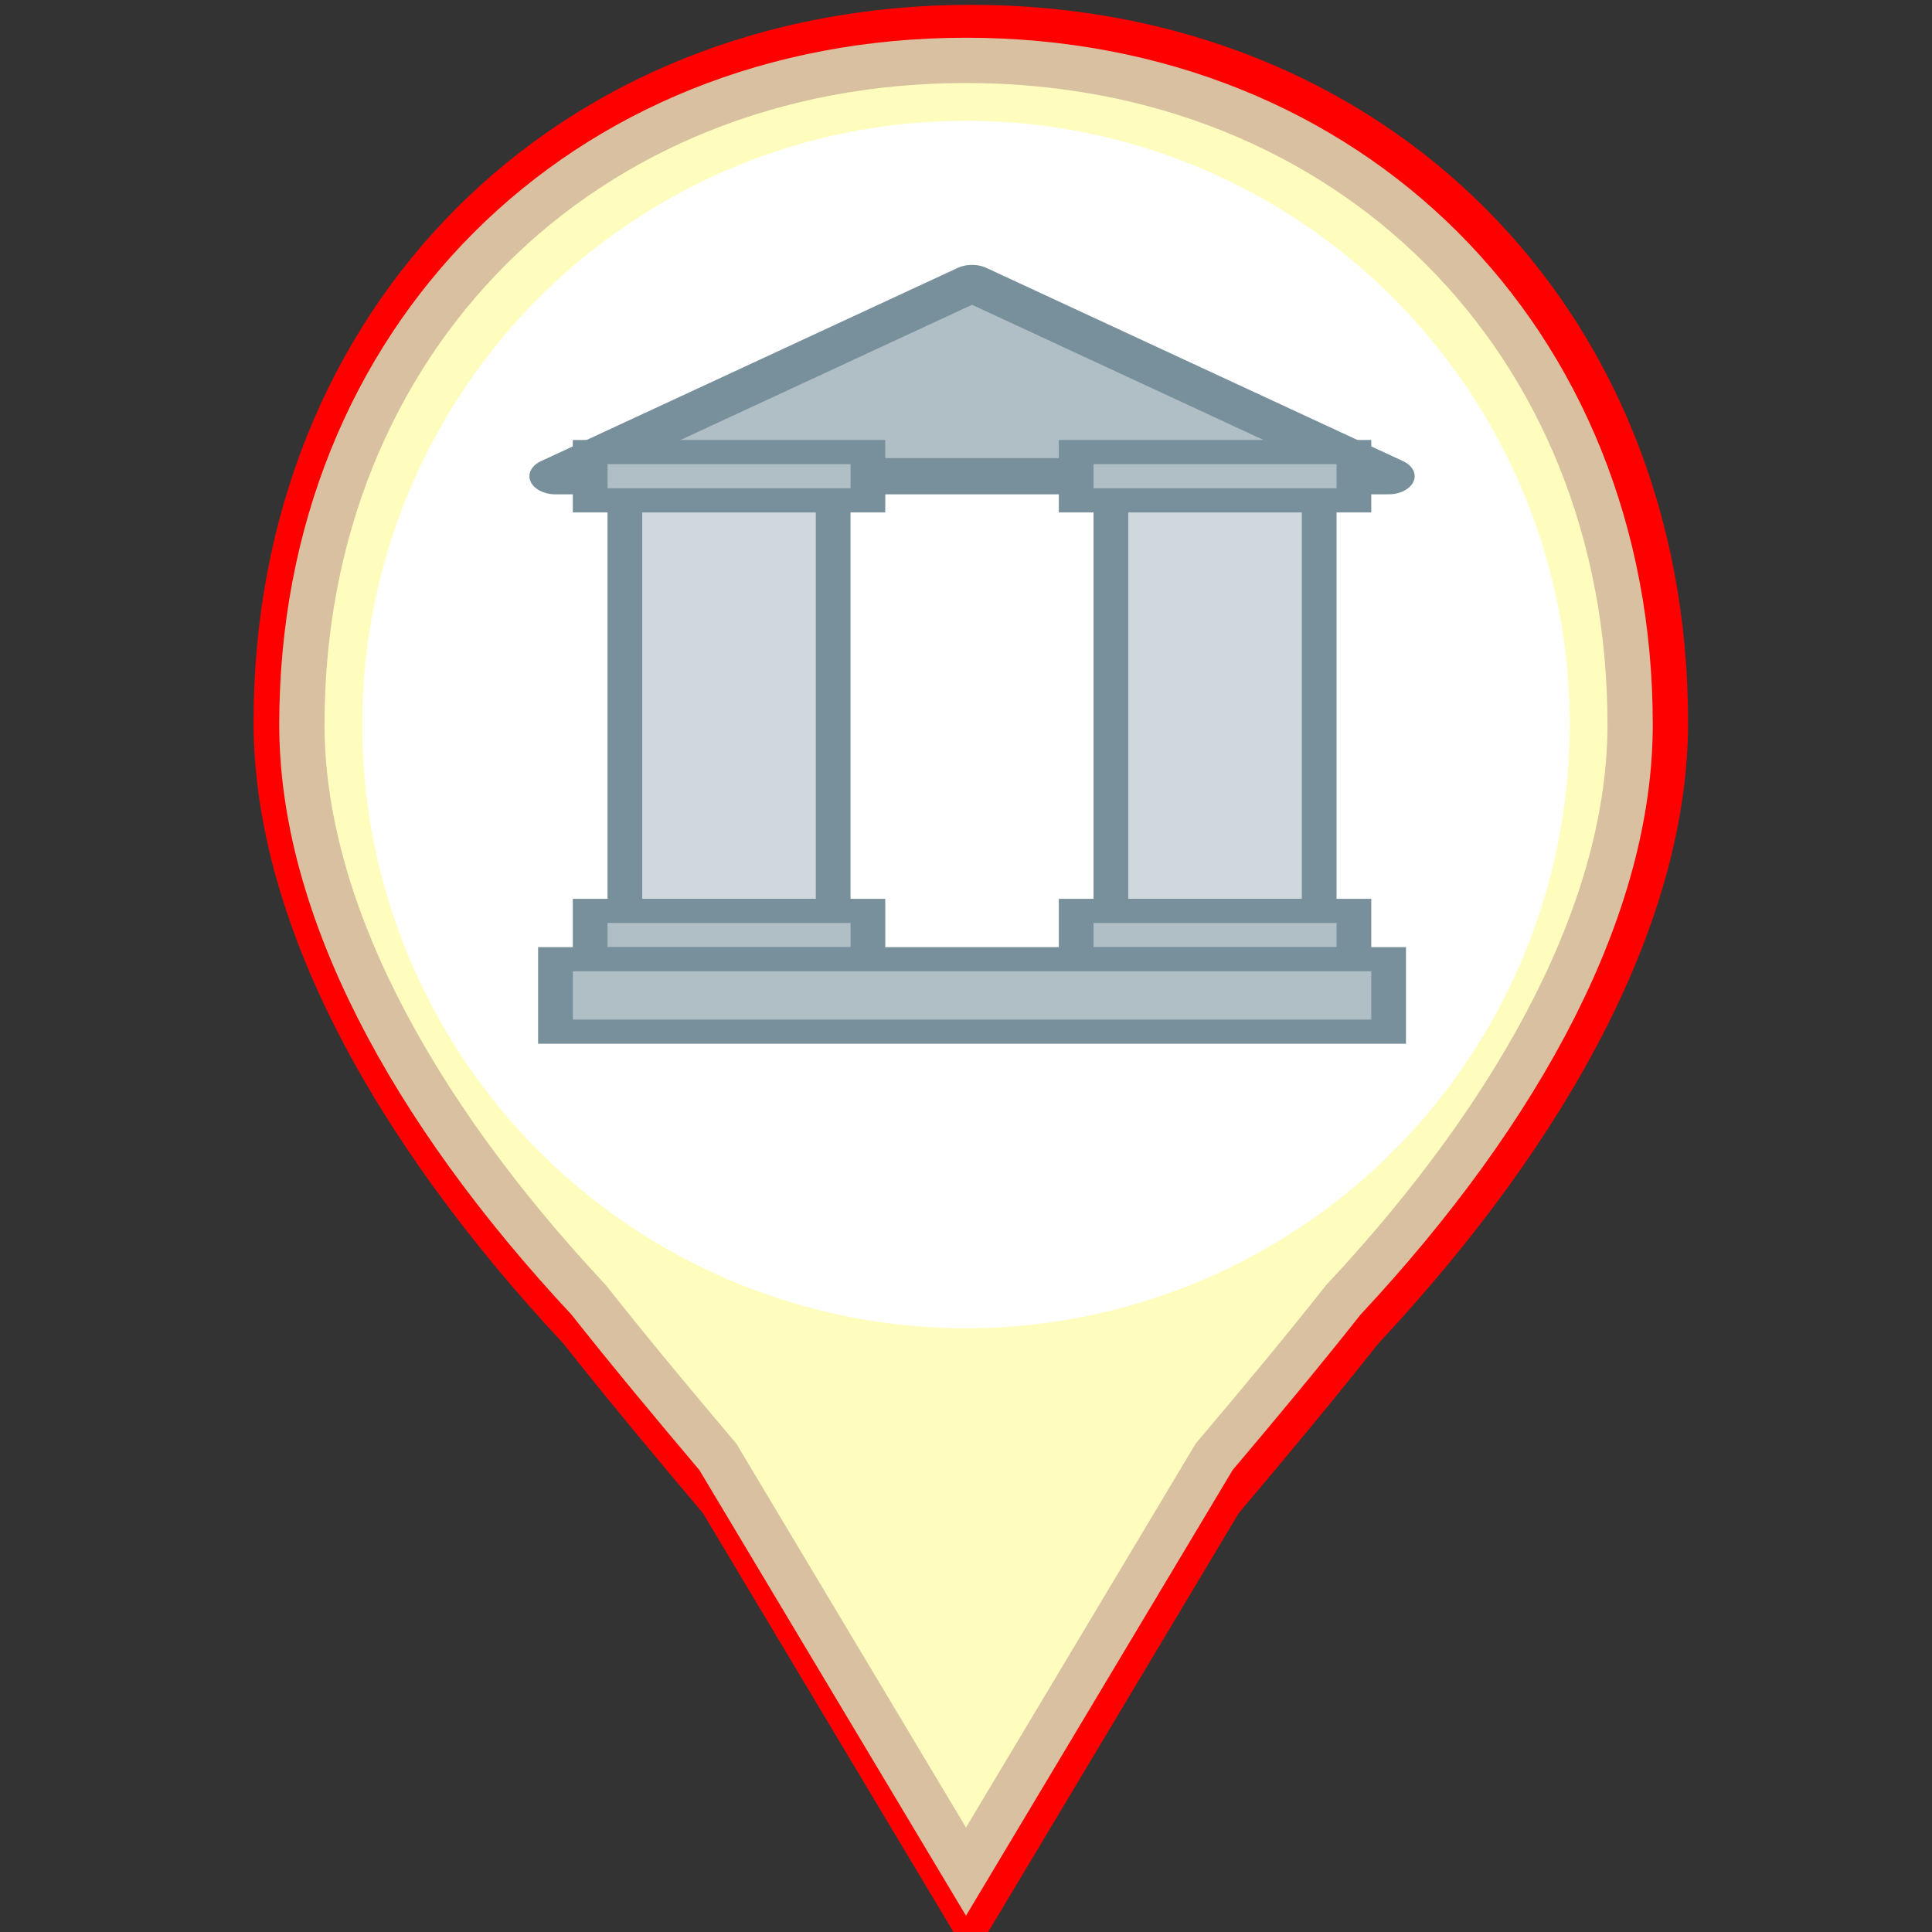
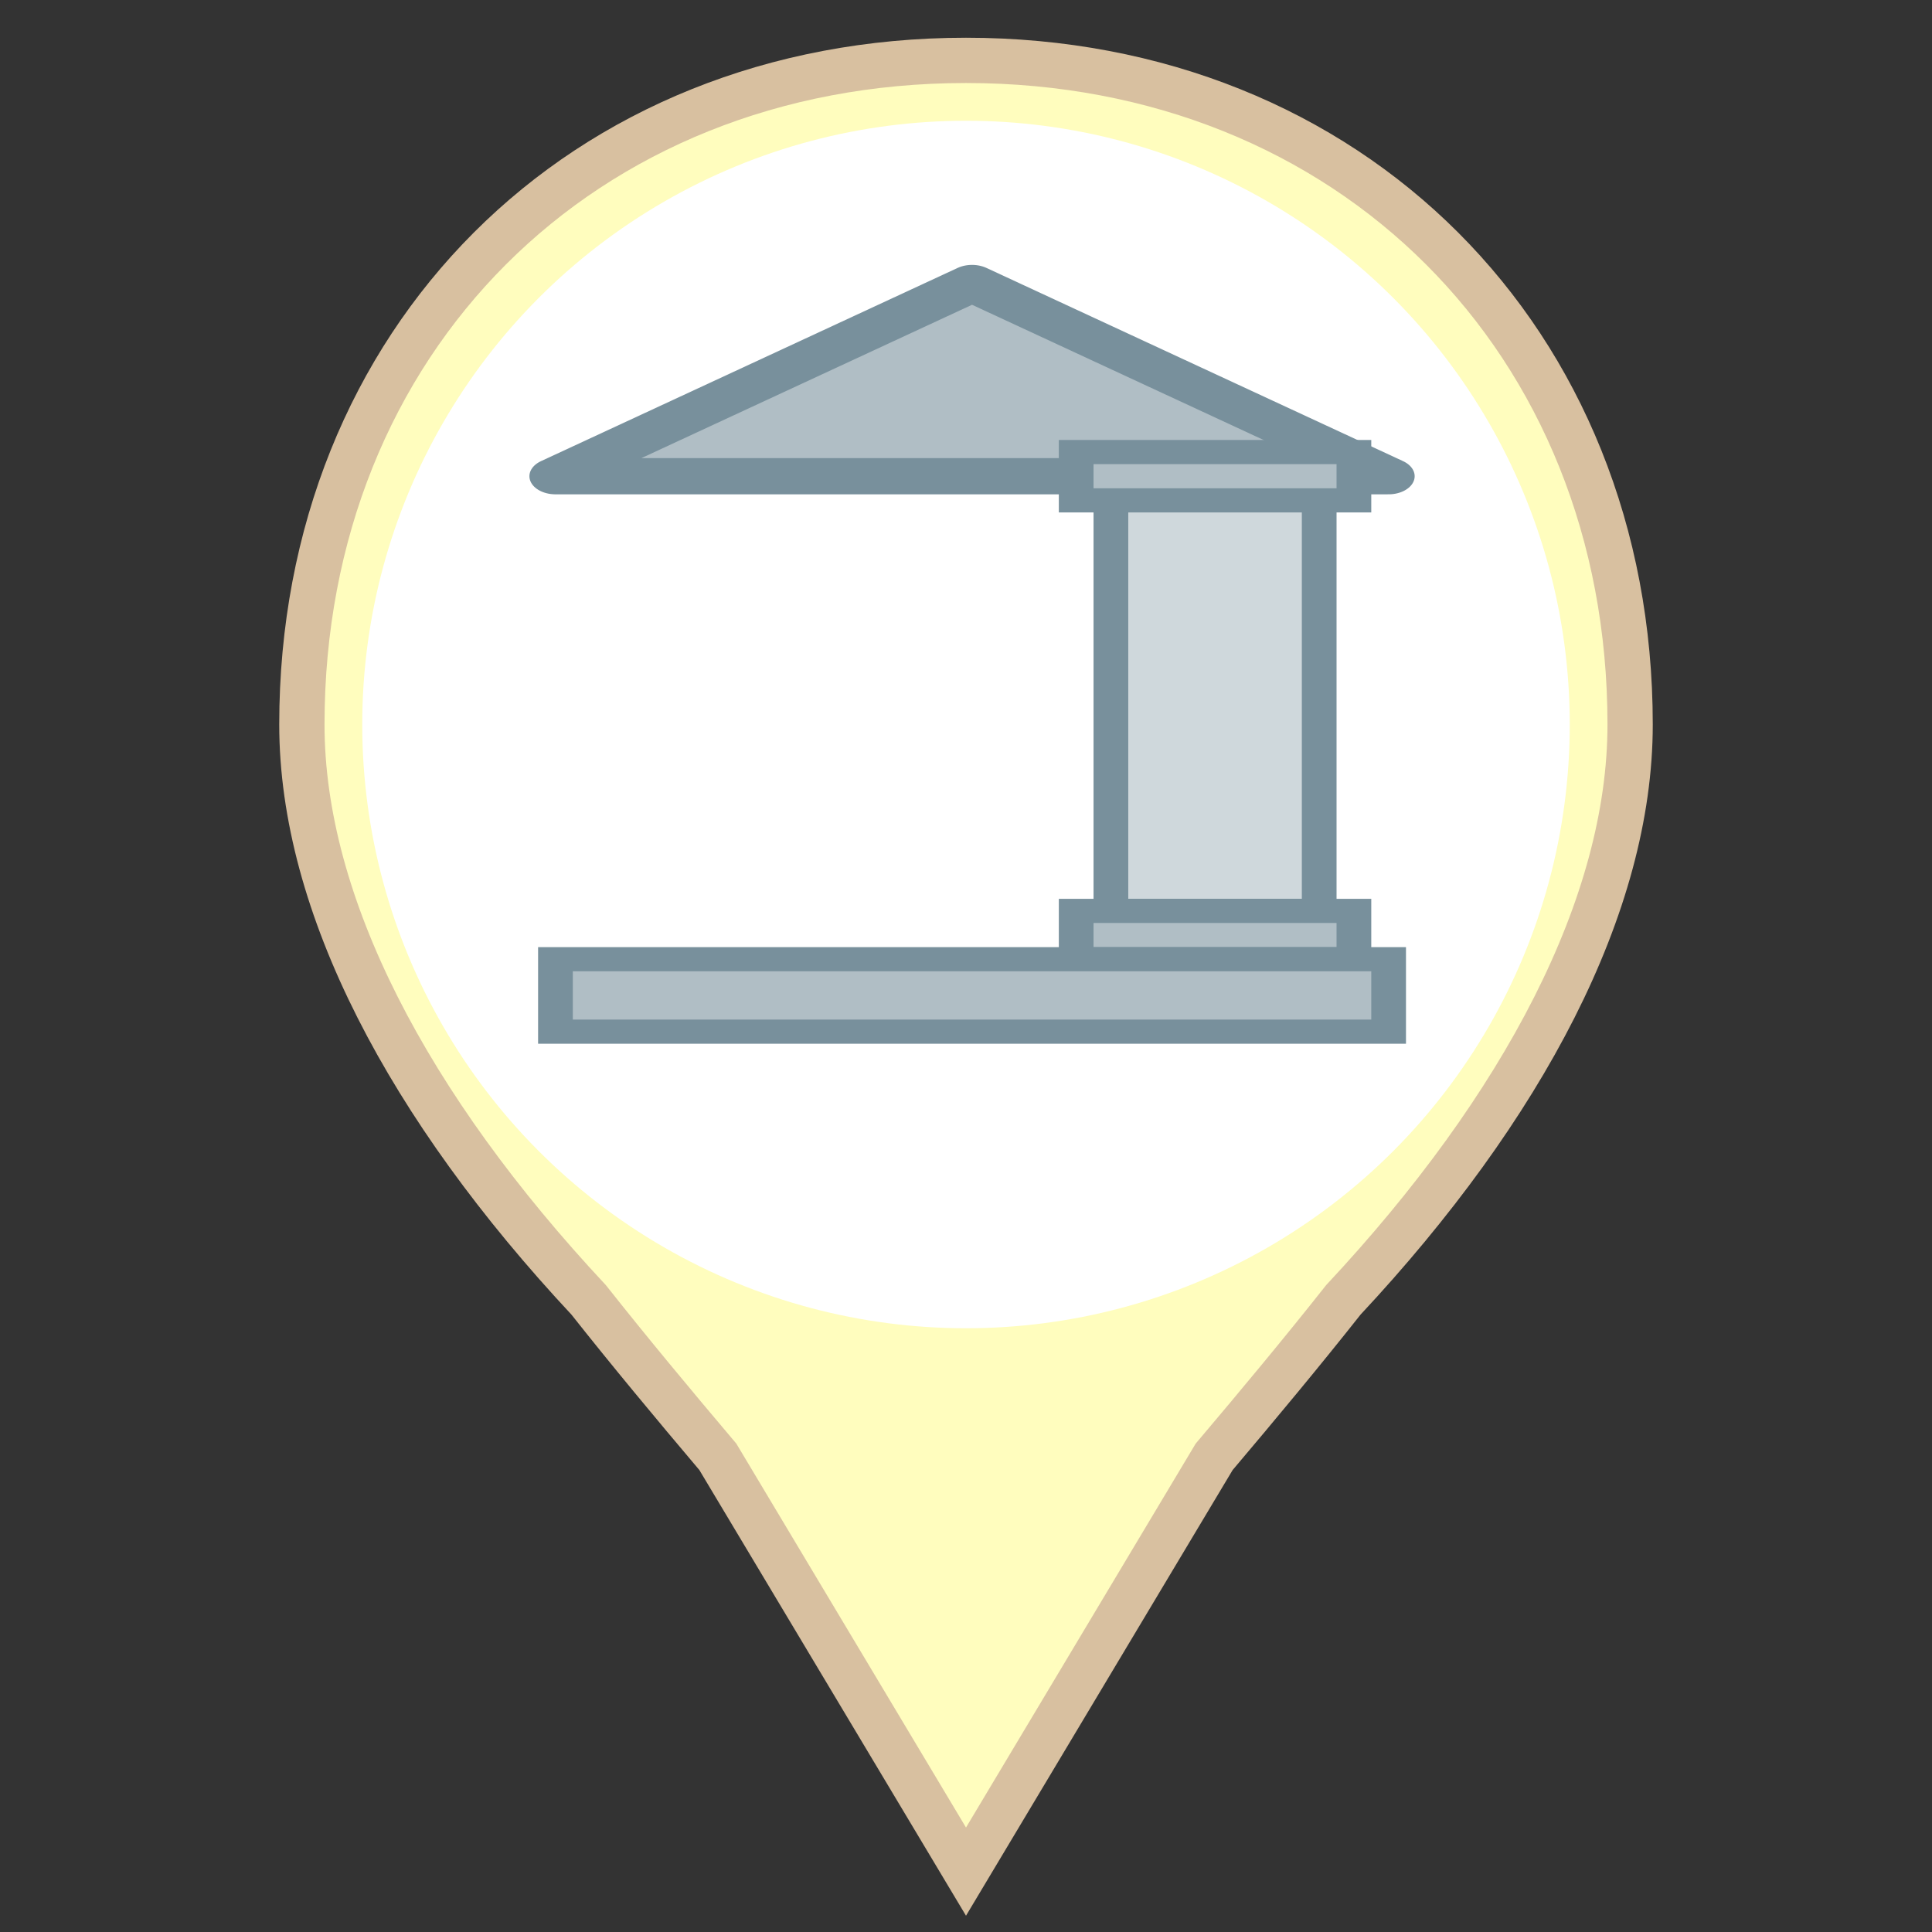
<svg xmlns="http://www.w3.org/2000/svg" viewBox="0 0 64 64" width="64" height="64">
  <rect x="0" y="0" width="64" height="64" fill="#333333" stroke="none" />
  <title>Archaeological Site Map Pin - Crete (Temple)</title>
  <g transform="translate(-2.4, -2) scale(1.08)" aria-label="selected">
-     <path d="M32,2 C19.28,2 10,11.28 10,24 C10,29.97 13.53,36.67 19.5,43.06 C20.86,44.78 22.3,46.51 23.78,48.26 L32,62 L40.22,48.26 C41.7,46.51 43.14,44.78 44.5,43.06 C50.47,36.67 54,29.97 54,24 C54,11.28 44.72,2 32,2 Z M32,34 C26.48,34 22,29.52 22,24 C22,18.48 26.48,14 32,14 C37.52,14 42,18.48 42,24 C42,29.52 37.52,34 32,34 Z" fill="red" stroke="#D8C0A0" stroke-width="0" aria-label="Map Pin Selected" />
-   </g>
+     </g>
  <path d="M32,2 C19.28,2 10,11.28 10,24 C10,29.97 13.53,36.67 19.5,43.06 C20.86,44.78 22.3,46.51 23.78,48.26 L32,62 L40.22,48.26 C41.7,46.51 43.14,44.78 44.5,43.06 C50.47,36.67 54,29.97 54,24 C54,11.28 44.72,2 32,2 Z M32,34 C26.48,34 22,29.52 22,24 C22,18.48 26.48,14 32,14 C37.52,14 42,18.48 42,24 C42,29.52 37.52,34 32,34 Z" fill="#fffdbe" stroke="#D8C0A0" stroke-width="1.5" aria-label="Map Pin" />
  <circle cx="32" cy="24" r="20" fill="white" aria-label="Pin head background" />
  <g transform="translate(-41.4, -14.625) scale(2.3,1.6)" aria-label="Temple Symbol">
    <polygon points="26,19 38,19 32,15" fill="#B0BEC5" stroke="#78909C" stroke-width="0.75" stroke-linejoin="round" />
-     <rect x="27" y="19" width="3" height="9" fill="#CFD8DC" stroke="#78909C" stroke-width="0.5" />
-     <rect x="26.5" y="18.5" width="4" height="1" fill="#B0BEC5" stroke="#78909C" stroke-width="0.5" />
-     <rect x="26.5" y="28" width="4" height="1" fill="#B0BEC5" stroke="#78909C" stroke-width="0.5" />
    <rect x="34" y="19" width="3" height="9" fill="#CFD8DC" stroke="#78909C" stroke-width="0.5" />
    <rect x="33.5" y="18.5" width="4" height="1" fill="#B0BEC5" stroke="#78909C" stroke-width="0.5" />
    <rect x="33.5" y="28" width="4" height="1" fill="#B0BEC5" stroke="#78909C" stroke-width="0.5" />
    <rect x="26" y="29" width="12" height="1.5" fill="#B0BEC5" stroke="#78909C" stroke-width="0.5" />
  </g>
</svg>